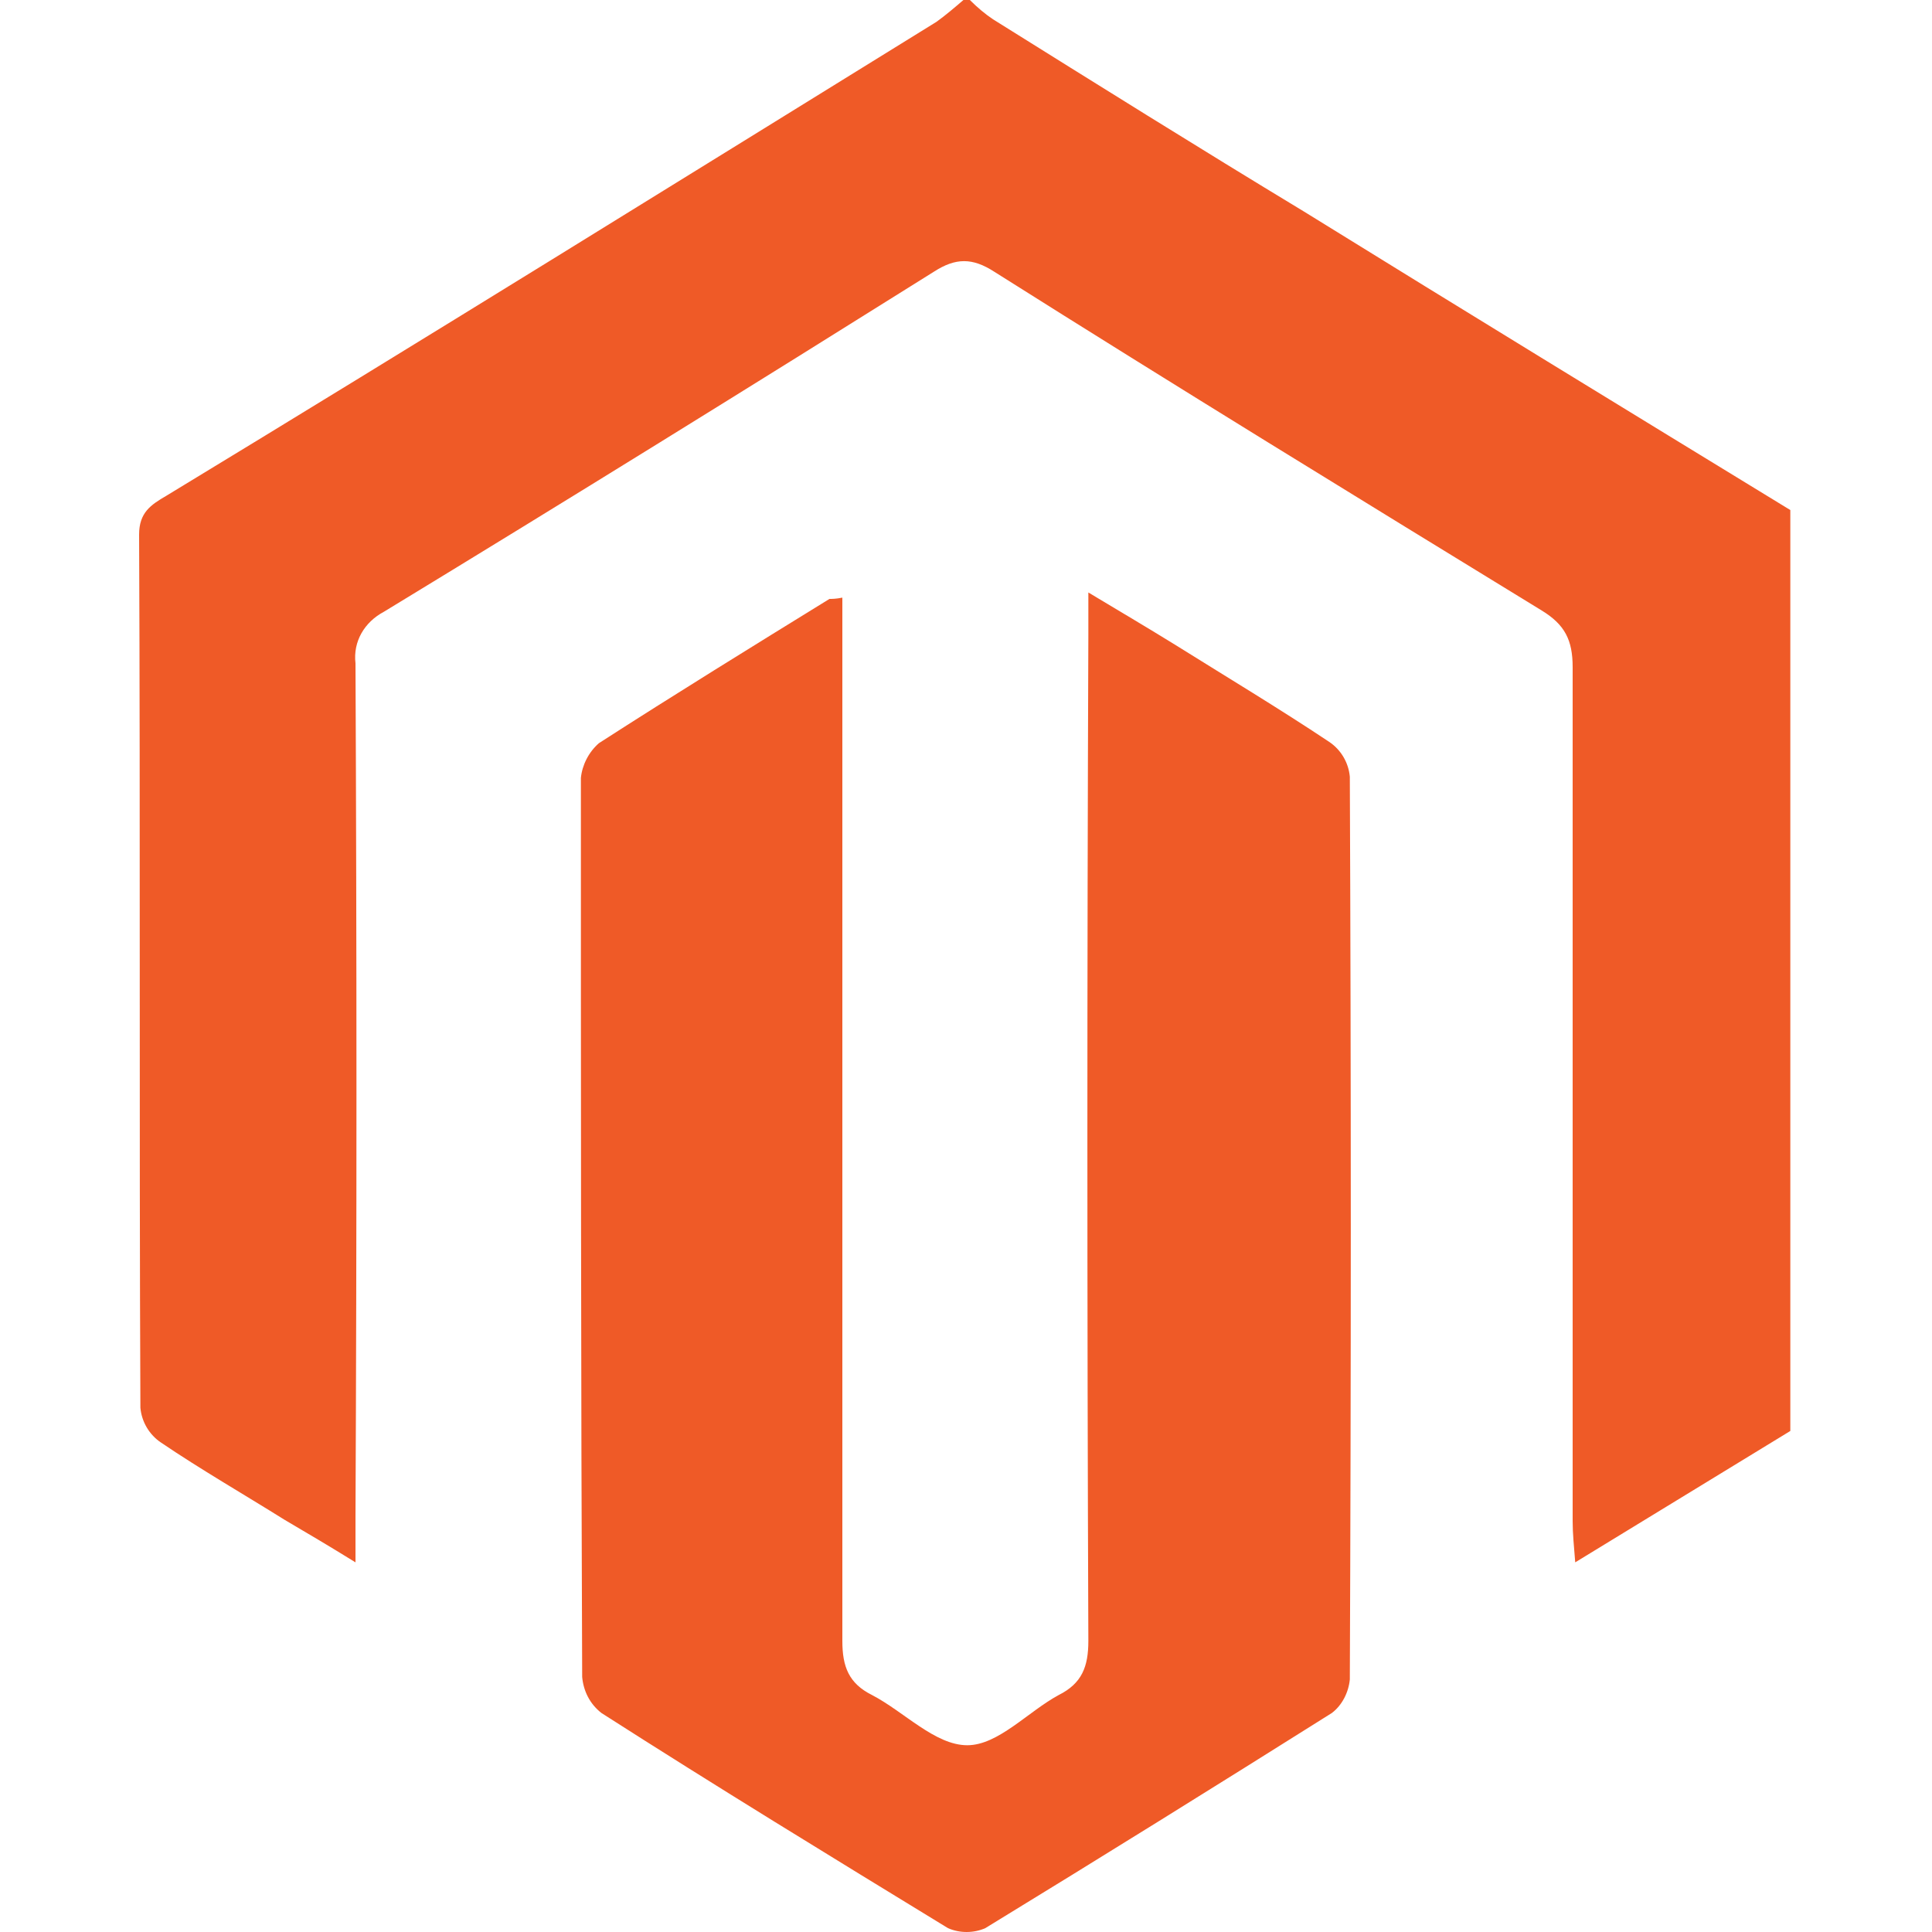
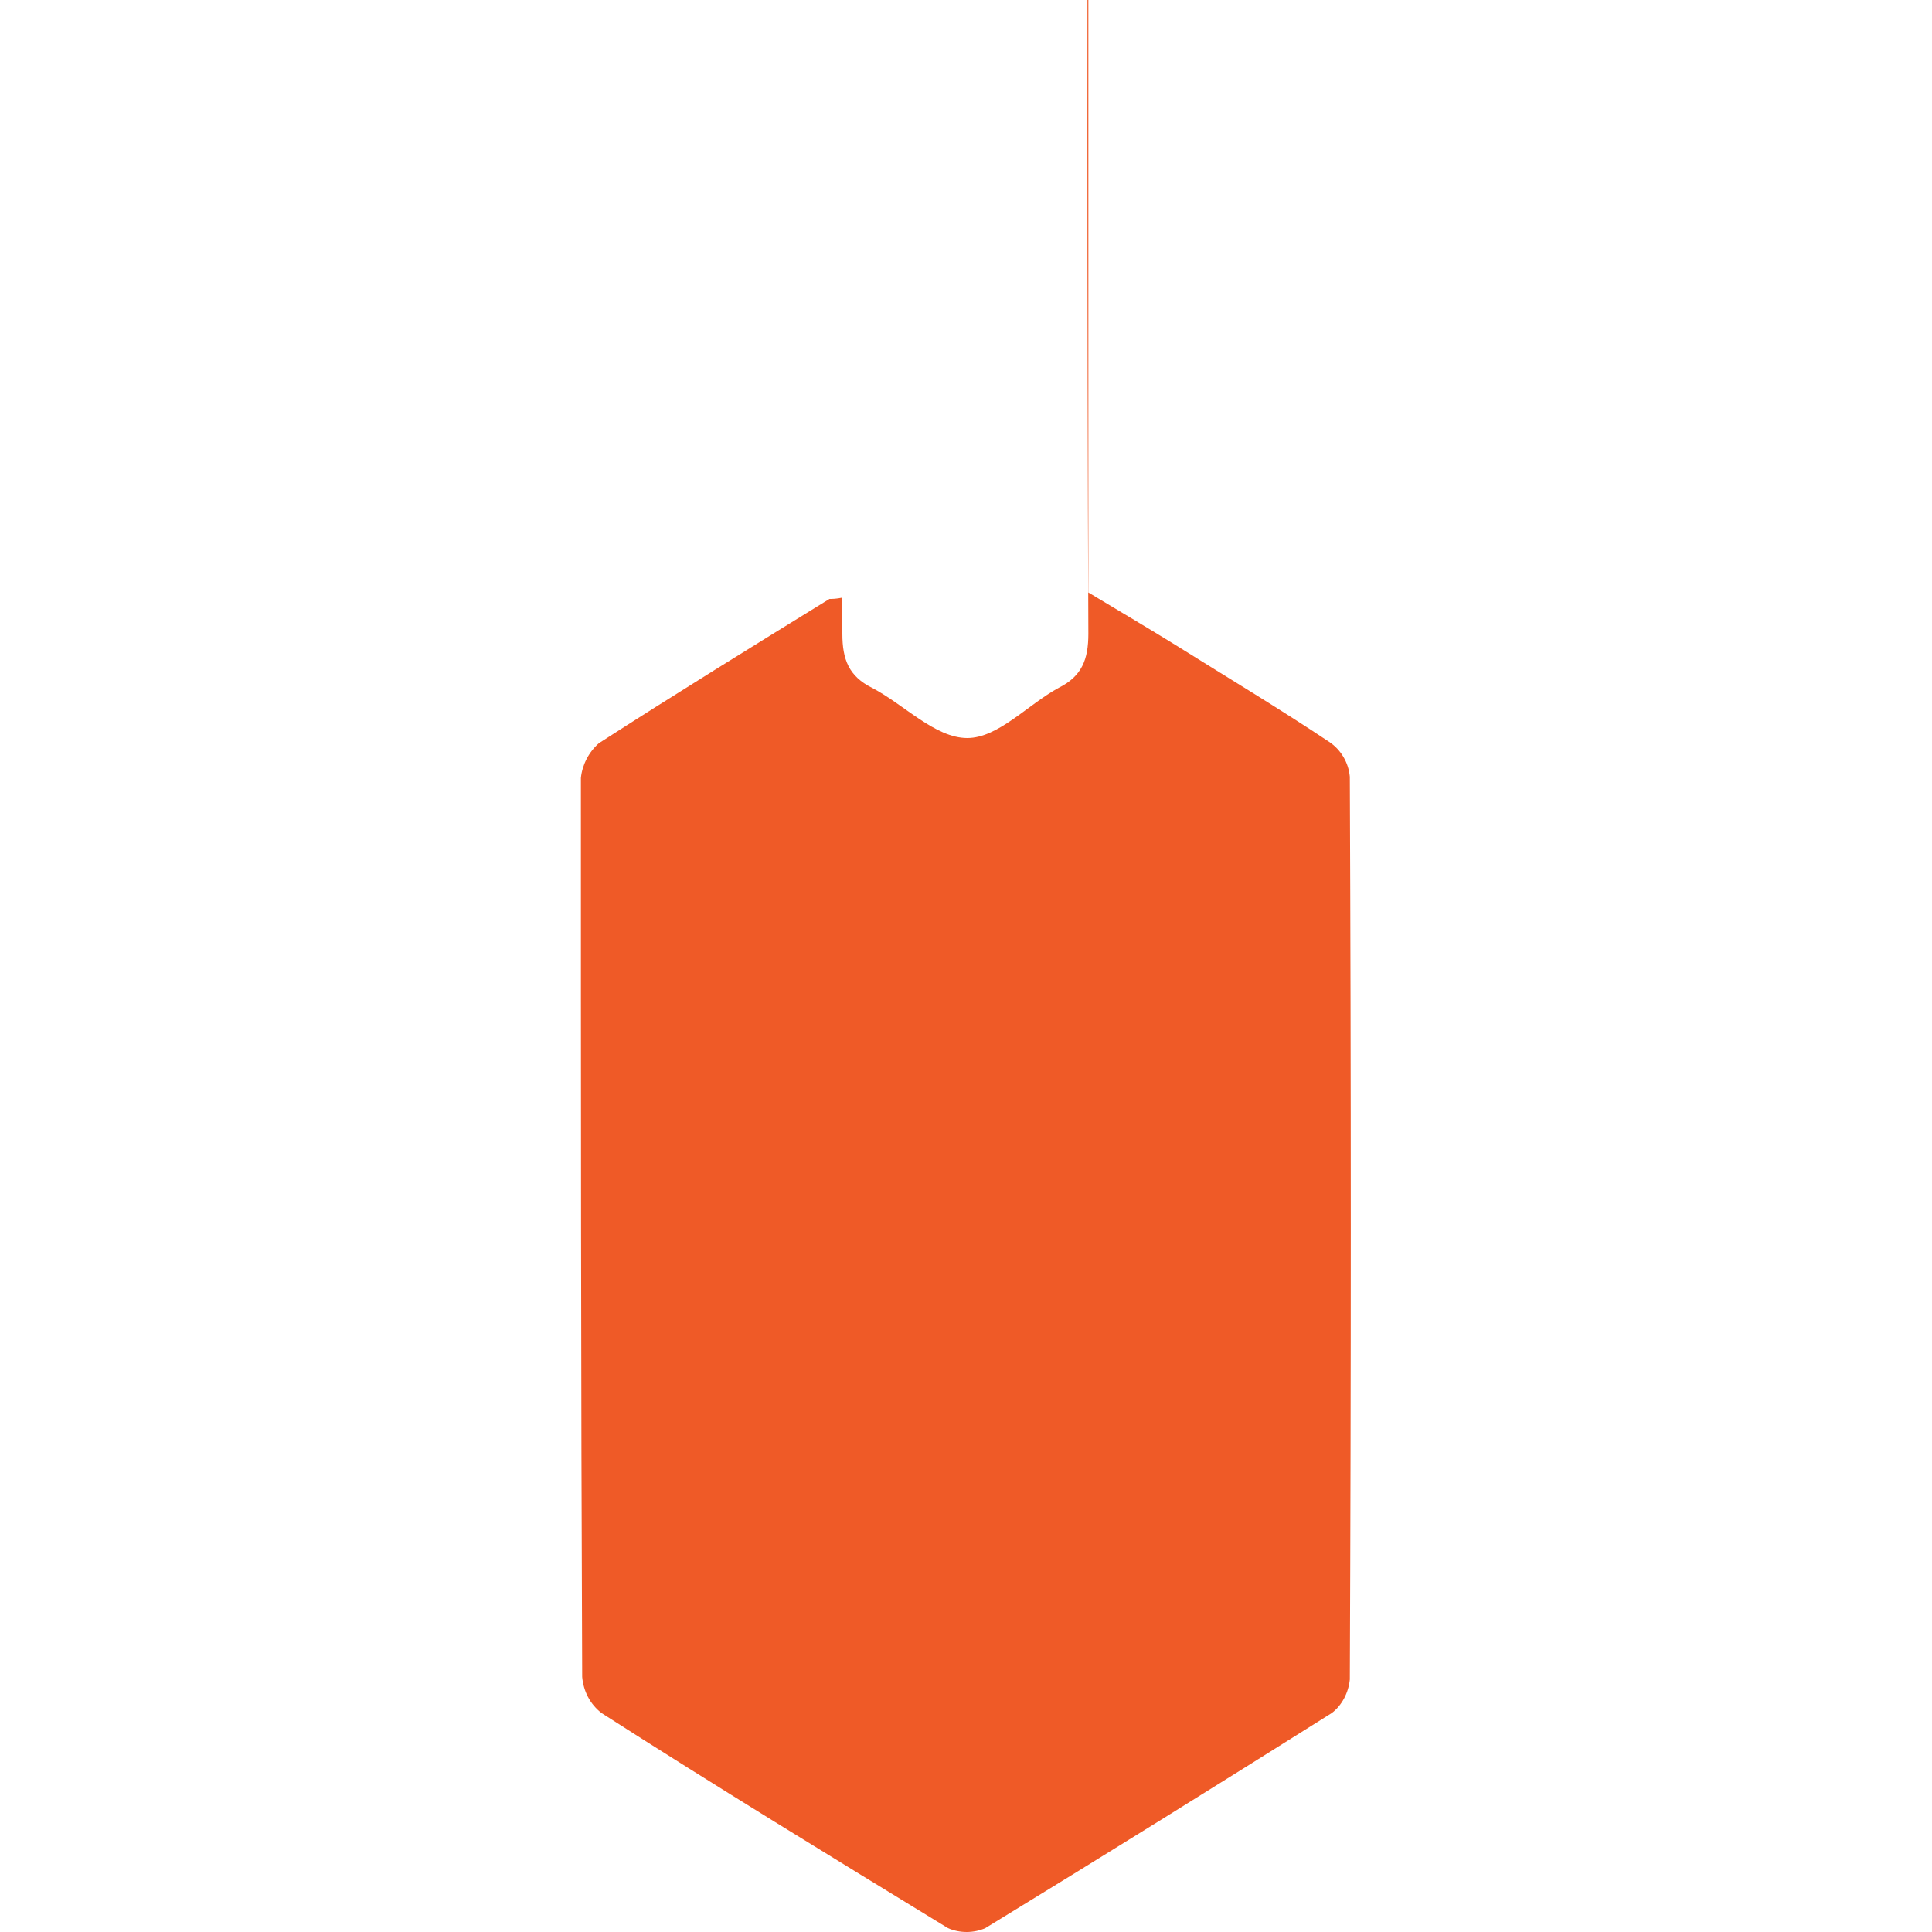
<svg xmlns="http://www.w3.org/2000/svg" id="Layer_1" x="0px" y="0px" viewBox="0 0 150 150" style="enable-background:new 0 0 150 150;" xml:space="preserve">
  <style type="text/css">	.st0{fill:#EF5A27;}</style>
  <g>
-     <path class="st0" d="M139,111.1l-16.7,10.2c-0.1-1.3-0.2-2.2-0.2-3.2c0-22.1,0-44.2,0-66.3c0-2.1-0.6-3.3-2.4-4.4  c-14.2-8.7-28.4-17.4-42.5-26.3c-1.7-1.1-3-1.1-4.7,0c-14.2,8.9-28.4,17.7-42.7,26.4c-1.5,0.8-2.4,2.3-2.2,4  c0.1,22.1,0.1,44.2,0,66.3v3.5c-2.1-1.3-3.8-2.3-5.5-3.3c-3.2-2-6.5-3.9-9.6-6c-0.9-0.6-1.5-1.6-1.6-2.7c-0.1-22.6,0-45.2-0.1-67.8  c0-1.7,0.9-2.3,2.1-3C33,26.3,52.8,14,72.7,1.7c0.7-0.5,1.4-1.1,2.1-1.7h0.5c0.6,0.6,1.2,1.1,1.8,1.5c8,5,16,10,24.1,14.9  c12.6,7.8,25.2,15.5,37.8,23.2V111.1z" />
-     <path class="st0" d="M65.4,46.4v2.8c0,26.1,0,52.1,0,78.2c0,2,0.5,3.3,2.3,4.2c2.5,1.3,4.9,3.9,7.4,3.9c2.4,0,4.7-2.6,7.1-3.9  c1.8-0.9,2.3-2.2,2.3-4.2c-0.1-26.1-0.1-52.1,0-78.1V46c2.5,1.5,4.7,2.8,6.8,4.1c4,2.5,8,4.9,11.9,7.5c0.9,0.6,1.5,1.6,1.6,2.7  c0.1,23.4,0.1,46.7,0,70.1c-0.1,1-0.6,2-1.4,2.6c-8.9,5.6-17.9,11.2-26.9,16.7c-0.9,0.4-2,0.4-2.9,0c-9-5.5-18-11-26.9-16.7  c-0.9-0.7-1.4-1.7-1.5-2.8c-0.1-23.3-0.1-46.6-0.1-69.8c0.1-1,0.6-2,1.4-2.7c5.9-3.8,11.9-7.5,17.9-11.2  C64.6,46.5,64.9,46.5,65.4,46.4z" />
+     <path class="st0" d="M65.4,46.4v2.8c0,2,0.5,3.3,2.3,4.2c2.5,1.3,4.9,3.9,7.4,3.9c2.4,0,4.7-2.6,7.1-3.9  c1.8-0.9,2.3-2.2,2.3-4.2c-0.1-26.1-0.1-52.1,0-78.1V46c2.5,1.5,4.7,2.8,6.8,4.1c4,2.5,8,4.9,11.9,7.5c0.9,0.6,1.5,1.6,1.6,2.7  c0.1,23.4,0.1,46.7,0,70.1c-0.1,1-0.6,2-1.4,2.6c-8.9,5.6-17.9,11.2-26.9,16.7c-0.9,0.4-2,0.4-2.9,0c-9-5.5-18-11-26.9-16.7  c-0.9-0.7-1.4-1.7-1.5-2.8c-0.1-23.3-0.1-46.6-0.1-69.8c0.1-1,0.6-2,1.4-2.7c5.9-3.8,11.9-7.5,17.9-11.2  C64.6,46.5,64.9,46.5,65.4,46.4z" />
  </g>
</svg>